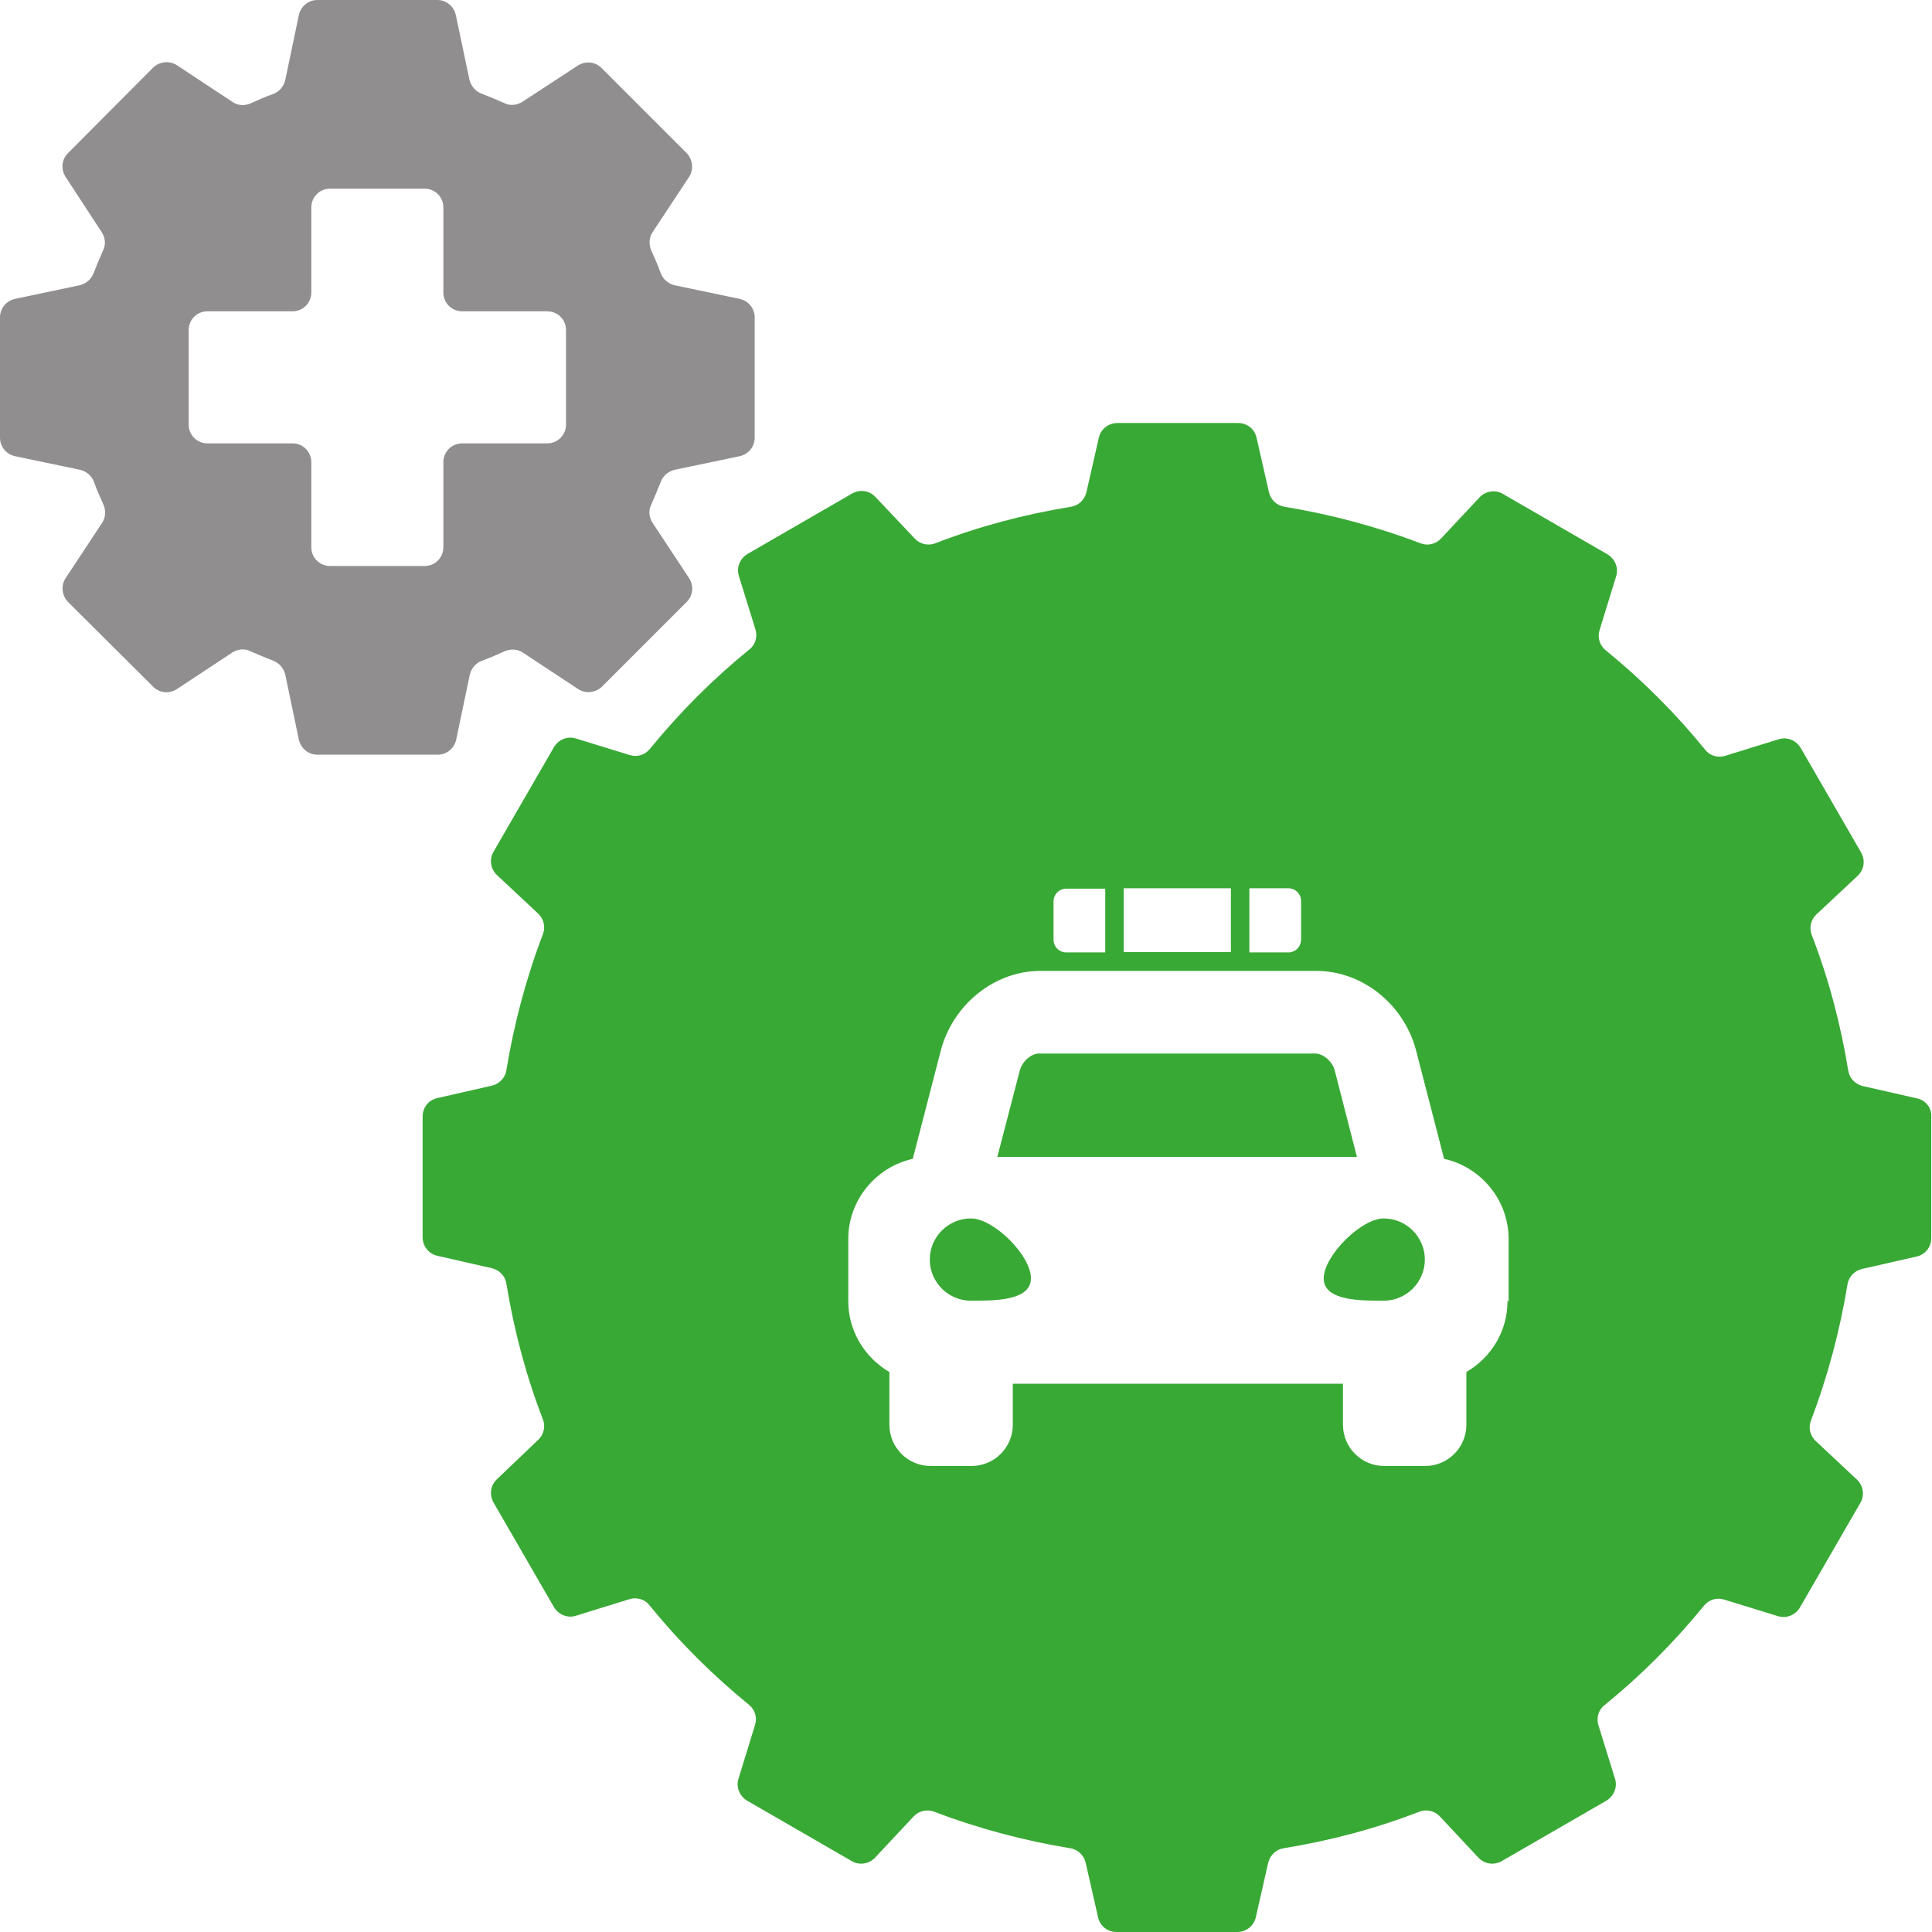
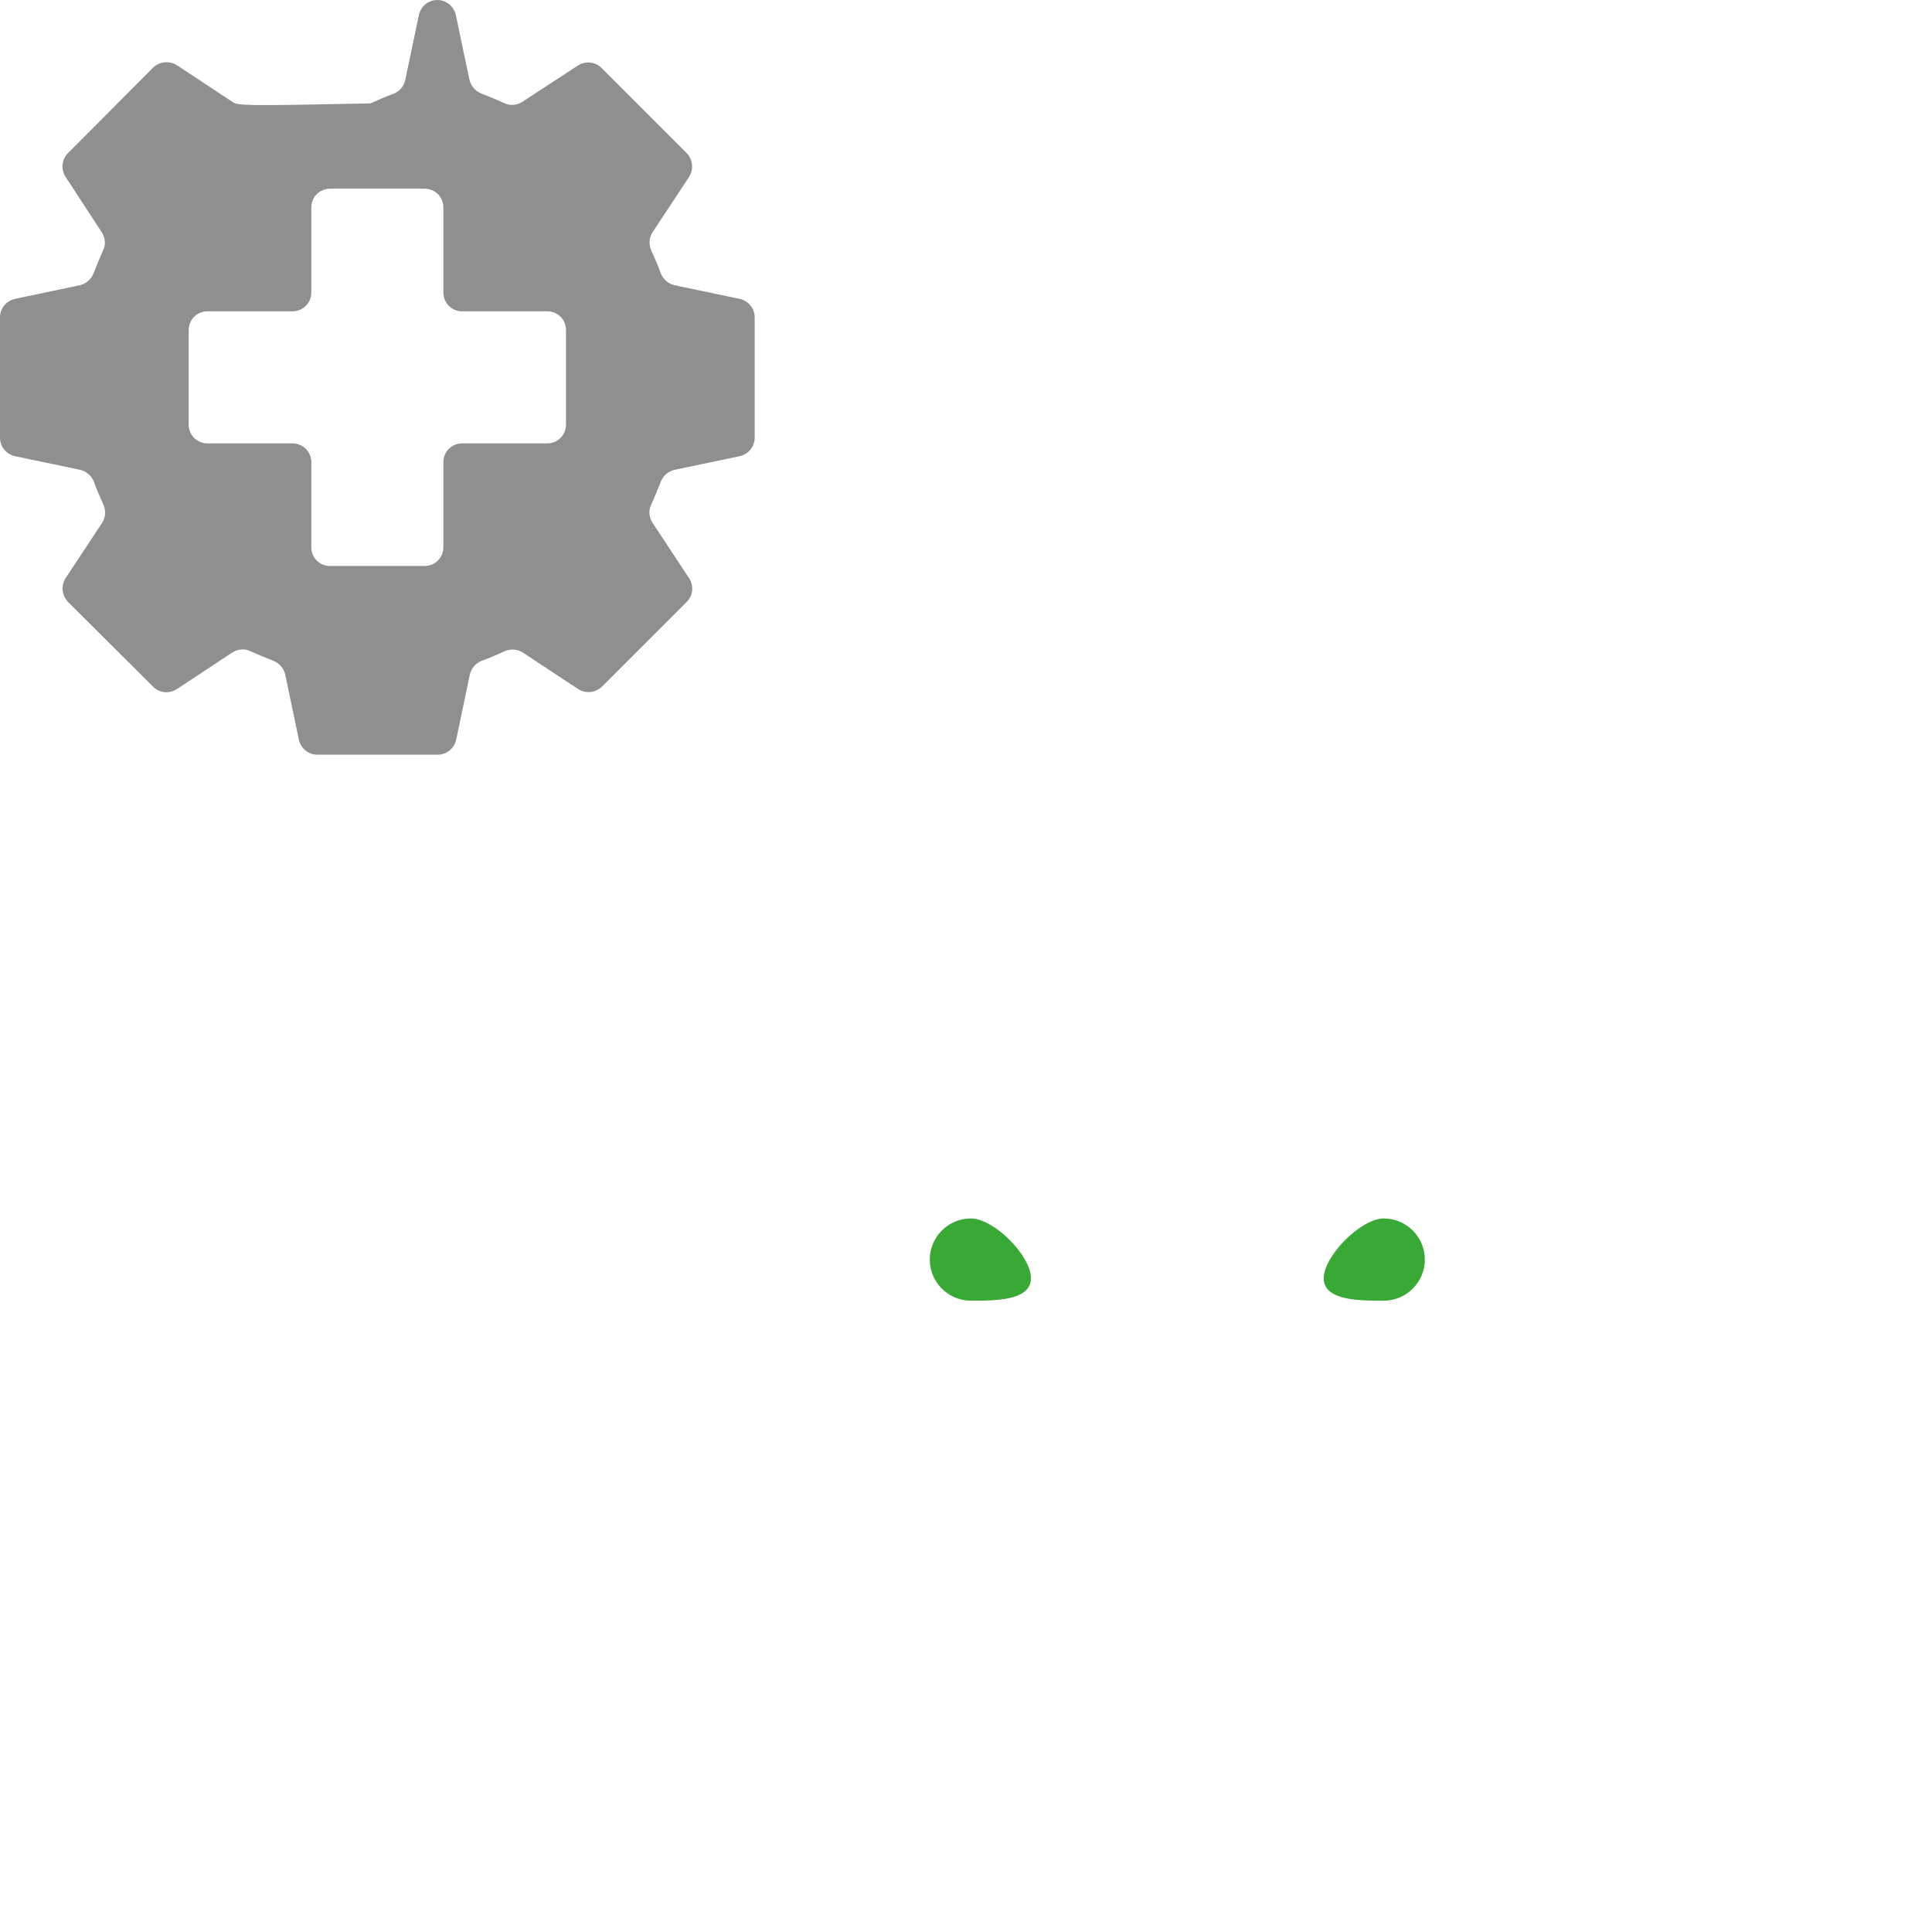
<svg xmlns="http://www.w3.org/2000/svg" version="1.1" id="Layer_1" x="0px" y="0px" viewBox="0 0 512 512" style="enable-background:new 0 0 512 512;" xml:space="preserve">
  <style type="text/css">
	.st0{opacity:0.5;fill:#221E20;}
	.st1{fill:#39A935;}
</style>
-   <path class="st0" d="M196,79.2l-17.2-3.6c-1.7-0.4-3.1-1.6-3.7-3.2c-0.7-2-1.6-4-2.5-6c-0.7-1.6-0.6-3.4,0.3-4.8l9.7-14.7  c1.3-2,1-4.6-0.6-6.3L159.4,18c-1.7-1.7-4.3-1.9-6.3-0.6L138.4,27c-1.4,0.9-3.3,1.1-4.8,0.3c-2-0.9-4-1.7-6-2.5  c-1.6-0.6-2.8-2-3.2-3.7L120.8,4c-0.5-2.3-2.5-4-4.9-4H84.1c-2.4,0-4.4,1.7-4.9,4l-3.6,17.2c-0.4,1.7-1.6,3.1-3.2,3.7  c-2,0.7-4,1.6-6,2.5C64.8,28.1,63,28,61.6,27l-14.7-9.7c-2-1.3-4.6-1-6.3,0.6L18,40.6c-1.7,1.7-1.9,4.3-0.6,6.3L27,61.6  c0.9,1.4,1.1,3.3,0.3,4.8c-0.9,2-1.7,4-2.5,6c-0.6,1.6-2,2.8-3.7,3.2L4,79.2c-2.3,0.5-4,2.5-4,4.9v31.9c0,2.4,1.7,4.4,4,4.9  l17.2,3.6c1.7,0.4,3.1,1.6,3.7,3.2c0.7,2,1.6,4,2.5,6c0.7,1.6,0.6,3.4-0.3,4.8l-9.7,14.7c-1.3,2-1,4.6,0.6,6.3L40.6,182  c1.7,1.7,4.3,1.9,6.3,0.6l14.7-9.7c1.4-0.9,3.3-1.1,4.8-0.3c2,0.9,4,1.7,6,2.5c1.6,0.6,2.8,2,3.2,3.7l3.6,17.2c0.5,2.3,2.5,4,4.9,4  h31.9c2.4,0,4.4-1.7,4.9-4l3.6-17.2c0.4-1.7,1.6-3.1,3.2-3.7c2-0.7,4-1.6,6-2.5c1.6-0.7,3.4-0.6,4.8,0.3l14.7,9.7  c2,1.3,4.6,1,6.3-0.6l22.5-22.5c1.7-1.7,1.9-4.3,0.6-6.3l-9.7-14.7c-0.9-1.4-1.1-3.3-0.3-4.8c0.9-2,1.7-4,2.5-6  c0.6-1.6,2-2.8,3.7-3.2l17.2-3.6c2.3-0.5,4-2.5,4-4.9V84.1C200,81.7,198.3,79.7,196,79.2z M150,112.5c0,2.8-2.2,5-5,5h-22.5  c-2.8,0-5,2.2-5,5V145c0,2.8-2.2,5-5,5h-25c-2.8,0-5-2.2-5-5v-22.5c0-2.8-2.2-5-5-5H55c-2.8,0-5-2.2-5-5v-25c0-2.8,2.2-5,5-5h22.5  c2.8,0,5-2.2,5-5V55c0-2.8,2.2-5,5-5h25c2.8,0,5,2.2,5,5v22.5c0,2.8,2.2,5,5,5H145c2.8,0,5,2.2,5,5V112.5z" />
+   <path class="st0" d="M196,79.2l-17.2-3.6c-1.7-0.4-3.1-1.6-3.7-3.2c-0.7-2-1.6-4-2.5-6c-0.7-1.6-0.6-3.4,0.3-4.8l9.7-14.7  c1.3-2,1-4.6-0.6-6.3L159.4,18c-1.7-1.7-4.3-1.9-6.3-0.6L138.4,27c-1.4,0.9-3.3,1.1-4.8,0.3c-2-0.9-4-1.7-6-2.5  c-1.6-0.6-2.8-2-3.2-3.7L120.8,4c-0.5-2.3-2.5-4-4.9-4c-2.4,0-4.4,1.7-4.9,4l-3.6,17.2c-0.4,1.7-1.6,3.1-3.2,3.7  c-2,0.7-4,1.6-6,2.5C64.8,28.1,63,28,61.6,27l-14.7-9.7c-2-1.3-4.6-1-6.3,0.6L18,40.6c-1.7,1.7-1.9,4.3-0.6,6.3L27,61.6  c0.9,1.4,1.1,3.3,0.3,4.8c-0.9,2-1.7,4-2.5,6c-0.6,1.6-2,2.8-3.7,3.2L4,79.2c-2.3,0.5-4,2.5-4,4.9v31.9c0,2.4,1.7,4.4,4,4.9  l17.2,3.6c1.7,0.4,3.1,1.6,3.7,3.2c0.7,2,1.6,4,2.5,6c0.7,1.6,0.6,3.4-0.3,4.8l-9.7,14.7c-1.3,2-1,4.6,0.6,6.3L40.6,182  c1.7,1.7,4.3,1.9,6.3,0.6l14.7-9.7c1.4-0.9,3.3-1.1,4.8-0.3c2,0.9,4,1.7,6,2.5c1.6,0.6,2.8,2,3.2,3.7l3.6,17.2c0.5,2.3,2.5,4,4.9,4  h31.9c2.4,0,4.4-1.7,4.9-4l3.6-17.2c0.4-1.7,1.6-3.1,3.2-3.7c2-0.7,4-1.6,6-2.5c1.6-0.7,3.4-0.6,4.8,0.3l14.7,9.7  c2,1.3,4.6,1,6.3-0.6l22.5-22.5c1.7-1.7,1.9-4.3,0.6-6.3l-9.7-14.7c-0.9-1.4-1.1-3.3-0.3-4.8c0.9-2,1.7-4,2.5-6  c0.6-1.6,2-2.8,3.7-3.2l17.2-3.6c2.3-0.5,4-2.5,4-4.9V84.1C200,81.7,198.3,79.7,196,79.2z M150,112.5c0,2.8-2.2,5-5,5h-22.5  c-2.8,0-5,2.2-5,5V145c0,2.8-2.2,5-5,5h-25c-2.8,0-5-2.2-5-5v-22.5c0-2.8-2.2-5-5-5H55c-2.8,0-5-2.2-5-5v-25c0-2.8,2.2-5,5-5h22.5  c2.8,0,5-2.2,5-5V55c0-2.8,2.2-5,5-5h25c2.8,0,5,2.2,5,5v22.5c0,2.8,2.2,5,5,5H145c2.8,0,5,2.2,5,5V112.5z" />
  <g>
    <path class="st1" d="M257.3,322.9c-6,0-10.9,4.9-10.9,10.9c0,6,4.9,10.9,10.9,10.9s15.9,0.1,15.9-5.9   C273.3,332.8,263.4,322.9,257.3,322.9z" />
    <path class="st1" d="M366.7,322.9c-6,0-15.9,9.9-15.9,15.9c0,6,9.9,5.9,15.9,5.9s10.9-4.9,10.9-10.9   C377.6,327.8,372.7,322.9,366.7,322.9z" />
-     <path class="st1" d="M353.7,283.6c-0.7-2.5-3.2-4.4-5.1-4.4h-73.3c-1.9,0-4.4,1.9-5.1,4.7l-5.9,22.7h95.3L353.7,283.6z" />
-     <path class="st1" d="M508.1,291.1l-14.5-3.3c-2-0.5-3.5-2.1-3.8-4.1c-2-12.3-5.2-24.4-9.7-36c-0.7-1.9-0.2-4,1.3-5.4l10.9-10.2   c1.7-1.6,2.1-4.1,0.9-6.2l-16-27.7c-1.2-2-3.6-3-5.8-2.3l-14.2,4.4c-1.9,0.6-4.1,0-5.3-1.6c-7.8-9.6-16.6-18.4-26.4-26.4   c-1.6-1.3-2.2-3.4-1.6-5.3l4.4-14.3c0.7-2.2-0.3-4.6-2.3-5.8l-27.7-16c-2-1.2-4.6-0.8-6.2,0.9l-10.2,10.9c-1.4,1.5-3.5,2-5.4,1.3   c-11.8-4.5-23.9-7.7-36.1-9.7c-2-0.3-3.6-1.8-4.1-3.8l-3.3-14.5c-0.5-2.3-2.5-3.9-4.9-3.9h-32c-2.3,0-4.4,1.6-4.9,3.9l-3.3,14.5   c-0.5,2-2.1,3.5-4.1,3.8c-12.3,2-24.4,5.2-36,9.7c-1.9,0.7-4,0.2-5.4-1.3L232,131.7c-1.6-1.7-4.1-2.1-6.2-0.9l-27.7,16   c-2,1.2-3,3.6-2.3,5.8l4.4,14.2c0.6,1.9,0,4.1-1.6,5.3c-9.6,7.8-18.4,16.6-26.4,26.4c-1.3,1.6-3.4,2.2-5.3,1.6l-14.3-4.4   c-2.2-0.7-4.6,0.3-5.8,2.3l-16,27.7c-1.2,2-0.8,4.6,0.9,6.2l10.9,10.2c1.5,1.4,2,3.5,1.3,5.4c-4.5,11.8-7.7,23.9-9.7,36.1   c-0.3,2-1.8,3.6-3.8,4.1l-14.5,3.3c-2.3,0.5-3.9,2.5-3.9,4.9v32c0,2.3,1.6,4.4,3.9,4.9l14.5,3.3c2,0.5,3.5,2.1,3.8,4.1   c2,12.3,5.2,24.4,9.7,36c0.7,1.9,0.2,4-1.3,5.4L131.7,392c-1.7,1.6-2.1,4.1-0.9,6.2l16,27.7c1.2,2,3.6,3,5.8,2.3l14.2-4.4   c1.9-0.6,4.1,0,5.3,1.6c7.8,9.6,16.6,18.4,26.4,26.4c1.6,1.3,2.2,3.4,1.6,5.3l-4.4,14.3c-0.7,2.2,0.3,4.6,2.3,5.8l27.7,16   c2,1.2,4.6,0.8,6.2-0.9l10.2-10.9c1.4-1.5,3.5-2,5.4-1.3c11.8,4.5,23.9,7.7,36.1,9.7c2,0.3,3.6,1.8,4.1,3.8l3.3,14.5   c0.5,2.3,2.5,3.9,4.9,3.9h32c2.3,0,4.4-1.6,4.9-3.9l3.3-14.5c0.5-2,2.1-3.5,4.1-3.8c12.3-2,24.4-5.2,36-9.7c1.9-0.7,4-0.2,5.4,1.3   l10.2,10.9c1.6,1.7,4.1,2.1,6.2,0.9l27.7-16c2-1.2,3-3.6,2.3-5.8l-4.4-14.2c-0.6-1.9,0-4.1,1.6-5.3c9.6-7.8,18.4-16.6,26.4-26.4   c1.3-1.6,3.4-2.2,5.3-1.6l14.3,4.4c2.2,0.7,4.6-0.3,5.8-2.3l16-27.7c1.2-2,0.8-4.6-0.9-6.2l-10.9-10.2c-1.5-1.4-2-3.5-1.3-5.4   c4.5-11.8,7.7-23.9,9.7-36.1c0.3-2,1.8-3.6,3.8-4.1l14.5-3.3c2.3-0.5,3.9-2.5,3.9-4.9v-32C512,293.7,510.4,291.6,508.1,291.1z    M331.1,235.4h10.3c1.9,0,3.4,1.5,3.4,3.4V249c0,1.9-1.5,3.4-3.4,3.4h-10.3V235.4z M297.8,235.4h28.4v16.9h-28.4V235.4z    M279.2,238.9c0-1.9,1.5-3.4,3.4-3.4h10.3v16.9h-10.3c-1.9,0-3.4-1.5-3.4-3.4V238.9z M399.5,344.8c0,8.1-4.4,15-10.9,18.8v14   c0,6-4.9,10.9-10.9,10.9h-10.9c-6,0-10.9-4.9-10.9-10.9v-10.9h-87.5v10.9c0,6-4.9,10.9-10.9,10.9h-10.9c-6,0-10.9-4.9-10.9-10.9   v-14c-6.5-3.8-10.9-10.8-10.9-18.8v-16.4c0-10.4,7.3-19.1,17.1-21.3l7.5-29c3.3-12,14.2-20.8,26.3-20.8h3.8h65.6h3.8   c12,0,23,8.7,26.3,20.8l7.5,29c9.8,2.2,17.1,10.9,17.1,21.3V344.8z" />
  </g>
</svg>